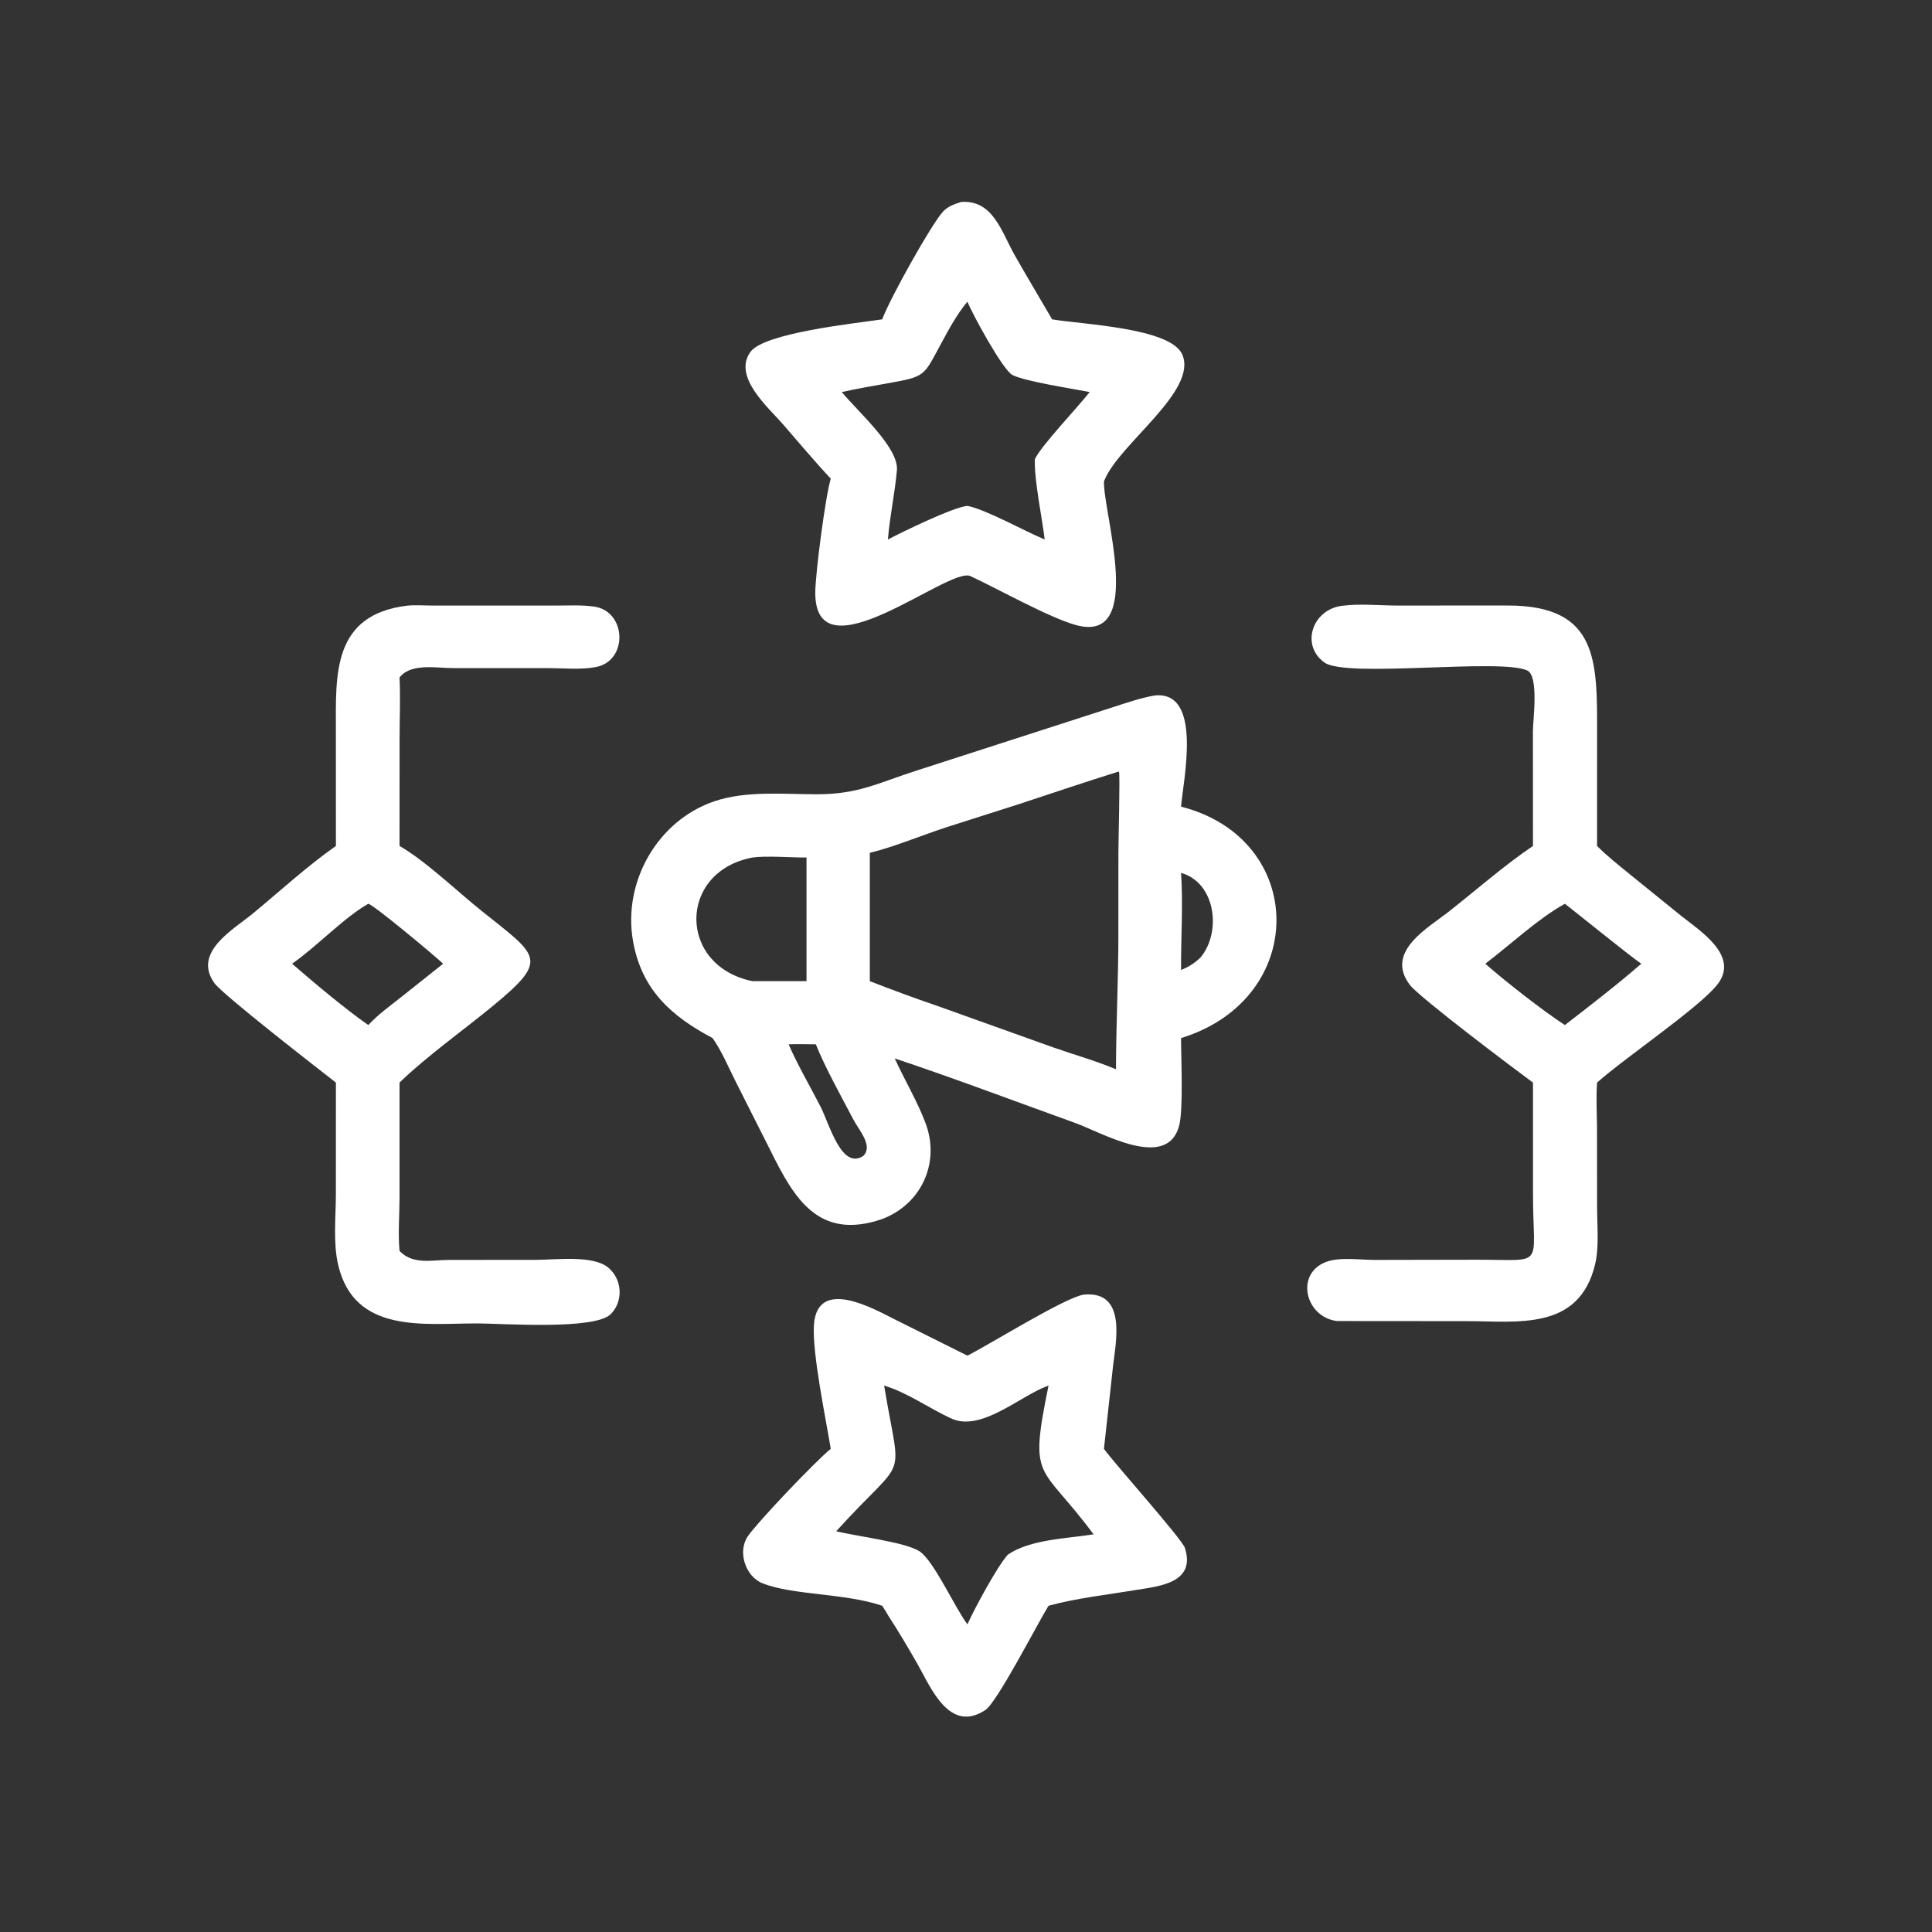
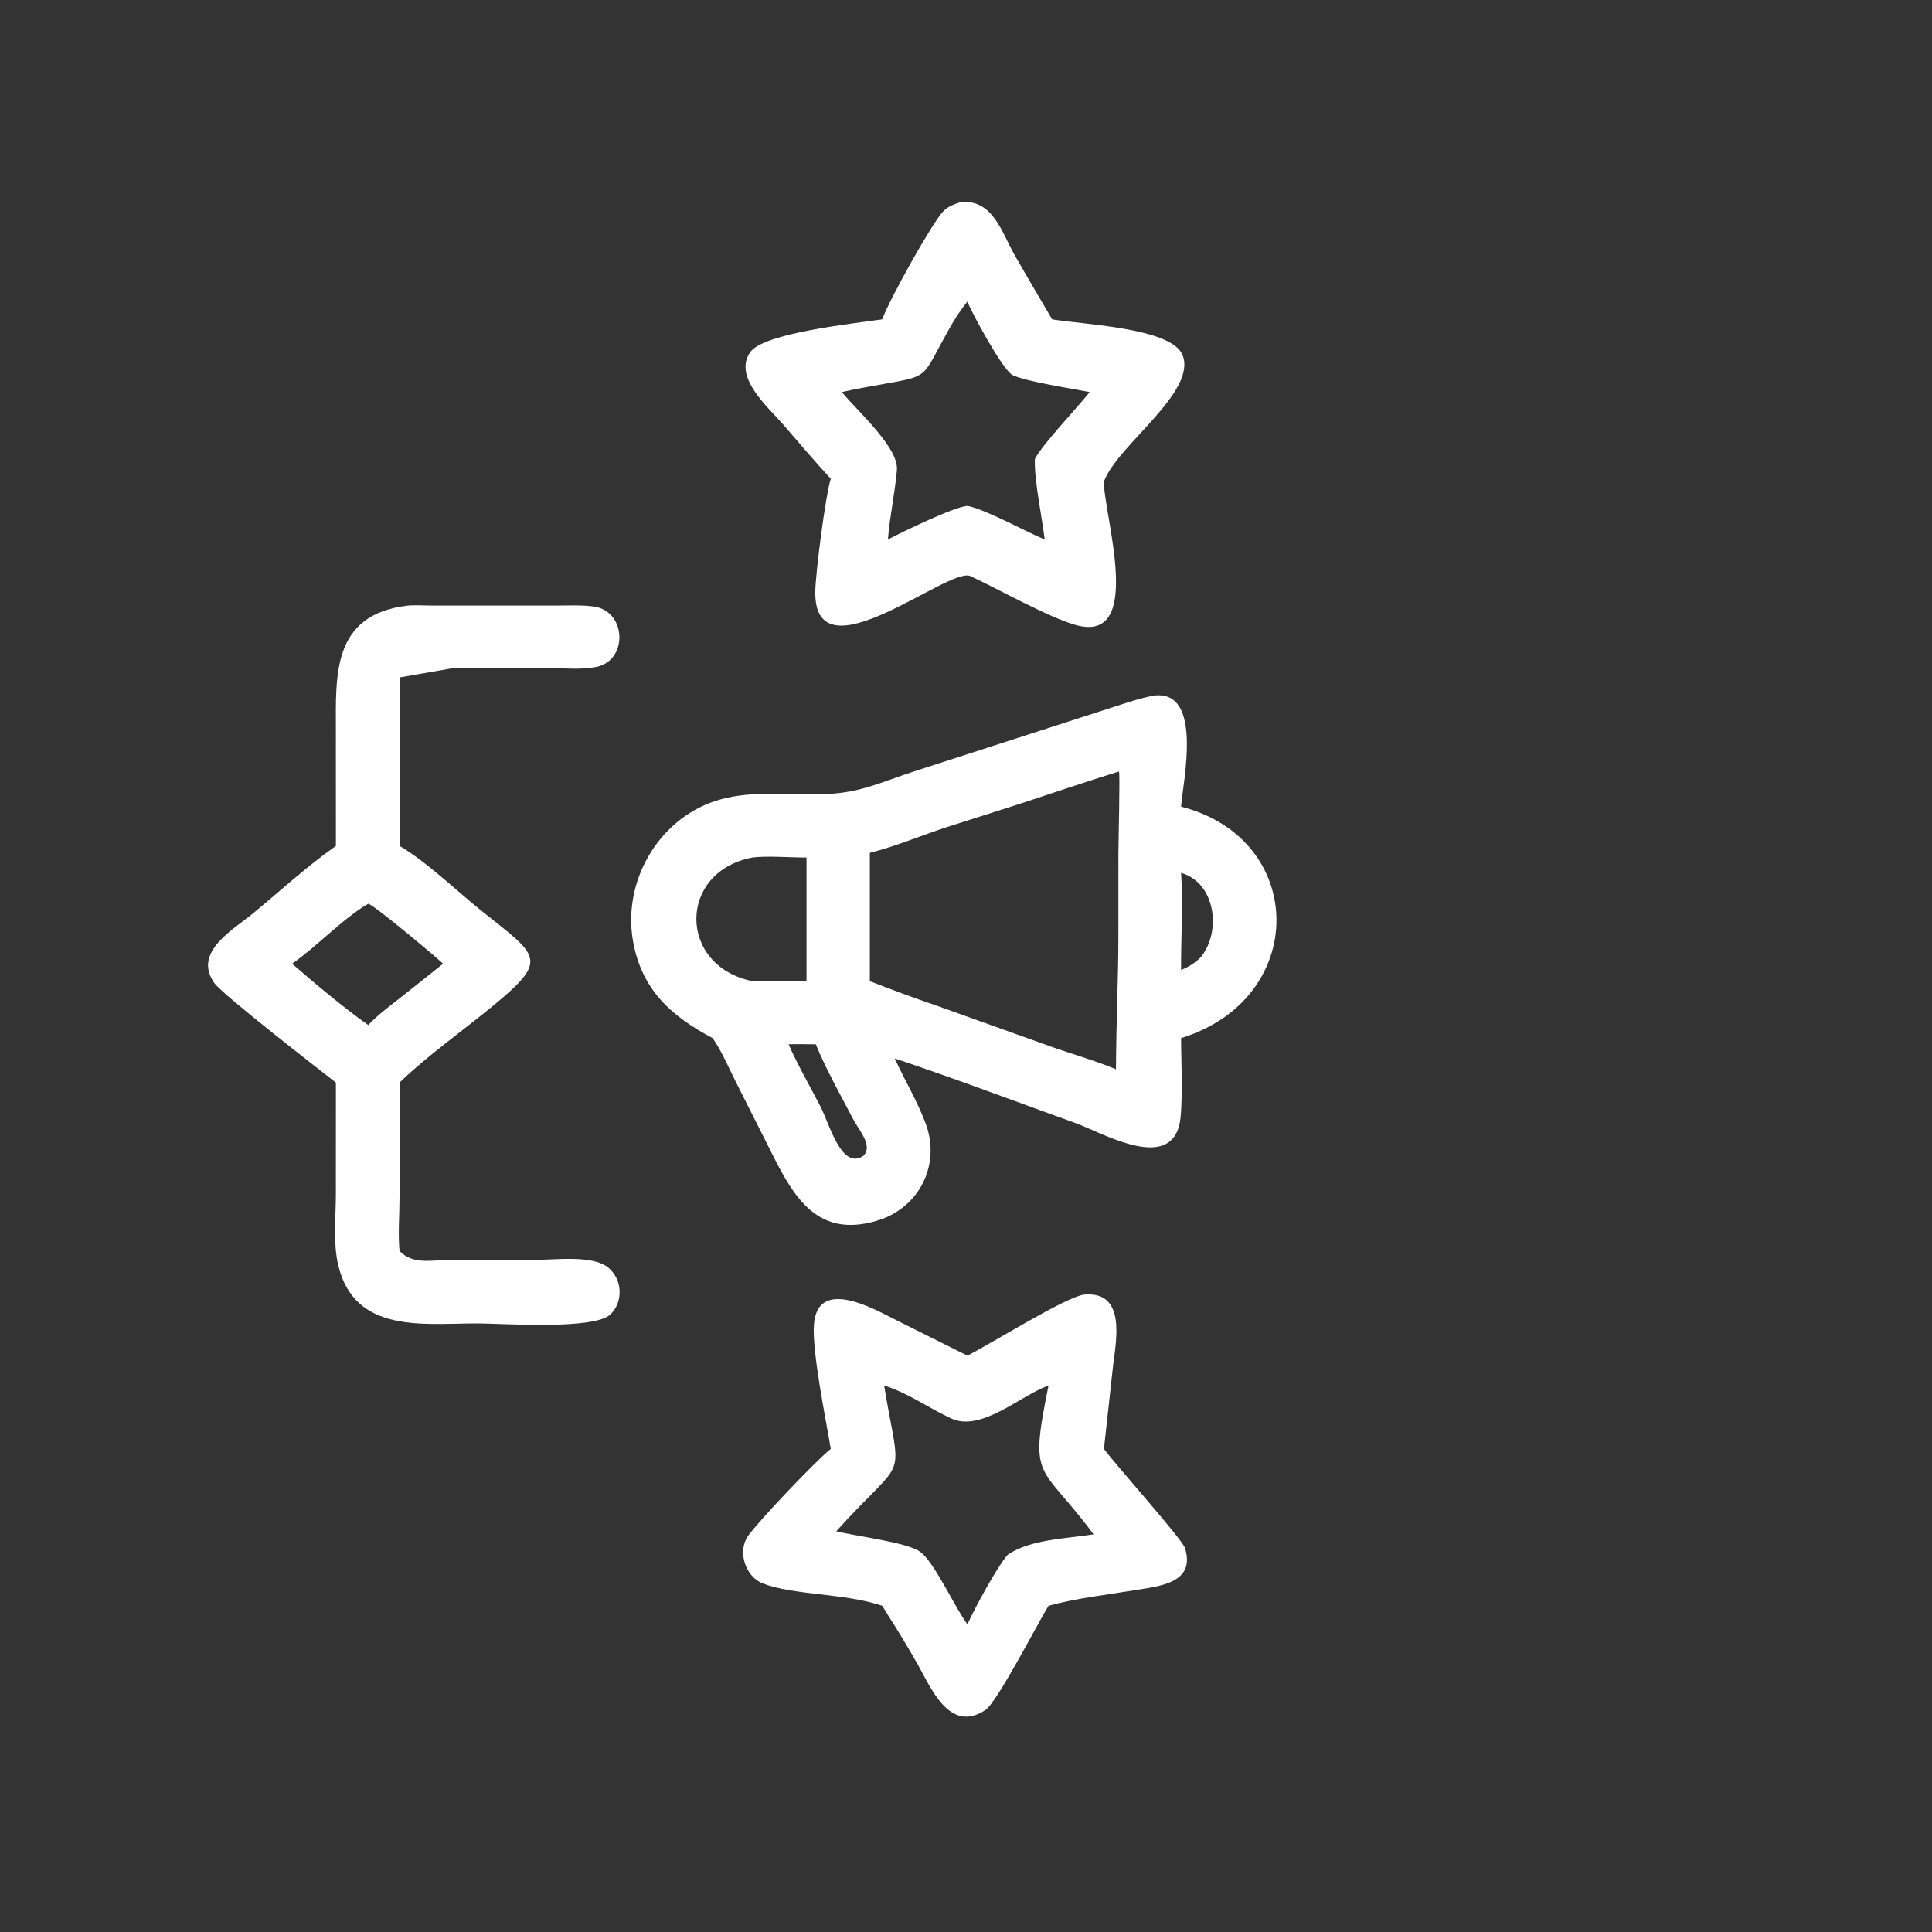
<svg xmlns="http://www.w3.org/2000/svg" width="60" height="60" viewBox="0 0 60 60" fill="none">
  <rect x="0" y="0" width="60" height="60" fill="#333333" stroke="none" />
  <path d="M35.853 21.6C37.373 21.431 36.737 24.272 36.679 25.051C40.601 26.052 40.657 31.014 36.679 32.239C36.678 32.858 36.756 34.473 36.615 34.977C36.228 36.36 34.22 35.173 33.385 34.872C31.523 34.203 29.663 33.496 27.786 32.87C28.093 33.543 28.493 34.205 28.749 34.895C29.202 36.116 28.61 37.401 27.396 37.858C25.405 38.544 24.651 37.185 23.93 35.736L22.838 33.571C22.613 33.123 22.418 32.652 22.131 32.239C20.861 31.566 19.93 30.75 19.66 29.233C19.332 27.397 20.417 25.476 22.199 24.88C23.174 24.553 24.329 24.665 25.347 24.667C26.67 24.67 27.263 24.314 28.515 23.915L34.573 21.959C34.994 21.825 35.418 21.675 35.853 21.6ZM36.679 27.108C36.747 28.09 36.672 29.135 36.679 30.124C36.916 30.027 37.098 29.914 37.283 29.736C37.941 28.948 37.76 27.414 36.679 27.108ZM25.047 26.631C24.576 26.634 23.796 26.571 23.371 26.631C21.046 27.067 21.043 30 23.371 30.471H25.047V26.631ZM27.013 26.486V30.471C27.704 30.739 28.403 31 29.106 31.238L32.69 32.521C33.342 32.75 34.021 32.941 34.658 33.207C34.661 31.814 34.732 30.422 34.732 29.029L34.733 26.469C34.732 26.206 34.789 24.006 34.75 23.965L34.731 23.965C33.702 24.284 32.68 24.634 31.655 24.969L29.358 25.702C28.598 25.953 27.781 26.296 27.013 26.486ZM24.491 32.432C24.779 33.091 25.155 33.729 25.484 34.371C25.759 34.907 26.137 36.362 26.82 35.89C27.113 35.569 26.685 35.118 26.49 34.746C26.12 34.038 25.628 33.159 25.336 32.432C25.055 32.431 24.771 32.421 24.491 32.432Z" fill="white" />
  <path d="M29.848 6.272C30.841 6.201 31.102 7.2 31.506 7.913C31.887 8.586 32.286 9.249 32.675 9.918C33.591 10.074 36.354 10.177 36.716 11.008C37.208 12.14 34.757 13.784 34.301 14.911L34.284 14.954C34.259 15.924 35.572 19.993 33.426 19.415C32.598 19.192 30.969 18.275 30.125 17.886C29.432 17.618 25.317 21.086 25.319 18.407C25.32 17.811 25.643 15.354 25.801 14.865C25.288 14.319 24.805 13.738 24.313 13.173C23.86 12.653 22.747 11.696 23.306 10.928C23.736 10.337 26.545 10.044 27.397 9.918C27.643 9.257 28.945 6.928 29.292 6.565C29.445 6.405 29.644 6.339 29.848 6.272ZM26.143 12.176C26.668 12.809 27.915 13.905 27.854 14.602C27.792 15.322 27.632 16.032 27.575 16.755C28.019 16.52 29.628 15.739 30.044 15.711C30.594 15.812 31.83 16.498 32.444 16.755C32.362 16.068 32.114 14.909 32.139 14.258C32.328 13.851 33.465 12.654 33.841 12.176C33.303 12.069 31.843 11.847 31.445 11.648C31.146 11.5 30.182 9.724 30.044 9.368C29.713 9.765 29.471 10.221 29.225 10.674C28.676 11.683 28.76 11.692 27.566 11.904C27.09 11.989 26.614 12.07 26.143 12.176Z" fill="white" />
  <path d="M33.666 40.205C35.005 40.083 34.649 41.692 34.567 42.418L34.284 44.996C34.617 45.458 36.709 47.794 36.798 48.072C37.149 49.166 35.981 49.262 35.308 49.374C34.401 49.525 33.45 49.627 32.563 49.868C32.212 50.438 30.967 52.864 30.603 53.105C29.481 53.849 28.904 52.398 28.495 51.68C28.202 51.166 27.896 50.651 27.574 50.155C27.522 50.057 27.456 49.962 27.397 49.868C26.227 49.472 24.636 49.546 23.686 49.173C23.15 48.964 22.896 48.19 23.225 47.709C23.52 47.276 25.344 45.358 25.8 44.996C25.654 44.095 25.214 41.998 25.278 41.134C25.389 39.643 27.165 40.664 27.772 40.967L30.044 42.101C30.794 41.72 33.102 40.277 33.666 40.205ZM25.97 47.554C26.571 47.707 28.134 47.892 28.563 48.182C29.008 48.484 29.648 49.917 30.044 50.445C30.264 49.956 30.961 48.665 31.293 48.286C31.991 47.802 33.14 47.783 33.962 47.65C32.295 45.402 31.945 46.056 32.563 43.03L32.515 43.048C31.673 43.362 30.467 44.474 29.546 44.054C28.849 43.736 28.192 43.252 27.457 43.03C27.982 46.195 28.21 45.077 25.97 47.554Z" fill="white" />
-   <path d="M41.728 18.808C42.256 18.745 42.836 18.804 43.37 18.806L46.814 18.805C49.659 18.799 49.6 20.542 49.599 22.831L49.598 26.272C49.911 26.589 50.266 26.864 50.61 27.147L52.197 28.432C52.792 28.908 54.042 29.684 53.33 30.581C52.757 31.303 50.463 32.849 49.598 33.621C49.565 34.074 49.592 34.533 49.596 34.988L49.599 37.52C49.6 38.074 49.666 38.734 49.535 39.274C49.034 41.334 47.136 41.032 45.555 41.029L41.524 41.026C40.543 40.909 40.216 39.577 41.162 39.198C41.584 39.03 42.225 39.127 42.678 39.128L45.799 39.122C48.03 39.113 47.608 39.43 47.609 37.095L47.608 33.621C47.082 33.234 44.077 30.978 43.779 30.581C43.005 29.547 44.352 28.819 45.016 28.294C45.846 27.637 46.74 26.858 47.608 26.272L47.606 22.709C47.606 22.361 47.8 20.988 47.426 20.82C46.577 20.438 41.811 21.063 41.132 20.575C40.365 20.024 40.776 18.887 41.728 18.808ZM48.598 31.834C49.401 31.214 50.206 30.594 50.972 29.929C50.691 29.749 48.614 28.07 48.598 28.067C47.754 28.537 46.91 29.336 46.128 29.929C46.738 30.471 47.918 31.391 48.598 31.834Z" fill="white" />
-   <path d="M12.657 18.808C12.92 18.784 13.204 18.807 13.47 18.807L17.241 18.807C17.639 18.807 18.057 18.782 18.451 18.838C19.457 18.982 19.517 20.517 18.51 20.715C18.042 20.806 17.484 20.749 17.009 20.748L14.081 20.748C13.575 20.752 12.806 20.589 12.437 21.006L12.408 21.039C12.439 21.666 12.41 22.289 12.409 22.916L12.408 26.271C13.221 26.742 14.193 27.676 14.941 28.276C16.71 29.697 17.084 29.775 15.318 31.231C14.427 31.965 13.254 32.804 12.448 33.582L12.408 33.621L12.408 37.188C12.408 37.733 12.357 38.309 12.408 38.849L12.432 38.873C12.846 39.281 13.416 39.129 13.944 39.128L16.59 39.126C17.22 39.132 18.421 38.959 18.904 39.378C19.325 39.744 19.363 40.411 18.968 40.811C18.471 41.313 15.587 41.101 14.827 41.1C13.168 41.098 11.005 41.434 10.501 39.279C10.342 38.598 10.43 37.793 10.431 37.091L10.432 33.621C9.935 33.232 6.919 30.897 6.658 30.531C5.97 29.569 7.258 28.863 7.862 28.363C8.707 27.663 9.535 26.903 10.432 26.271L10.431 22.686C10.431 20.972 10.305 19.085 12.657 18.808ZM11.438 31.834C11.741 31.505 12.116 31.238 12.465 30.961L13.762 29.929C13.507 29.688 11.623 28.112 11.438 28.067C10.676 28.5 9.842 29.394 9.071 29.929C9.739 30.51 10.718 31.332 11.438 31.834Z" fill="white" />
+   <path d="M12.657 18.808C12.92 18.784 13.204 18.807 13.47 18.807L17.241 18.807C17.639 18.807 18.057 18.782 18.451 18.838C19.457 18.982 19.517 20.517 18.51 20.715C18.042 20.806 17.484 20.749 17.009 20.748L14.081 20.748L12.408 21.039C12.439 21.666 12.41 22.289 12.409 22.916L12.408 26.271C13.221 26.742 14.193 27.676 14.941 28.276C16.71 29.697 17.084 29.775 15.318 31.231C14.427 31.965 13.254 32.804 12.448 33.582L12.408 33.621L12.408 37.188C12.408 37.733 12.357 38.309 12.408 38.849L12.432 38.873C12.846 39.281 13.416 39.129 13.944 39.128L16.59 39.126C17.22 39.132 18.421 38.959 18.904 39.378C19.325 39.744 19.363 40.411 18.968 40.811C18.471 41.313 15.587 41.101 14.827 41.1C13.168 41.098 11.005 41.434 10.501 39.279C10.342 38.598 10.43 37.793 10.431 37.091L10.432 33.621C9.935 33.232 6.919 30.897 6.658 30.531C5.97 29.569 7.258 28.863 7.862 28.363C8.707 27.663 9.535 26.903 10.432 26.271L10.431 22.686C10.431 20.972 10.305 19.085 12.657 18.808ZM11.438 31.834C11.741 31.505 12.116 31.238 12.465 30.961L13.762 29.929C13.507 29.688 11.623 28.112 11.438 28.067C10.676 28.5 9.842 29.394 9.071 29.929C9.739 30.51 10.718 31.332 11.438 31.834Z" fill="white" />
</svg>